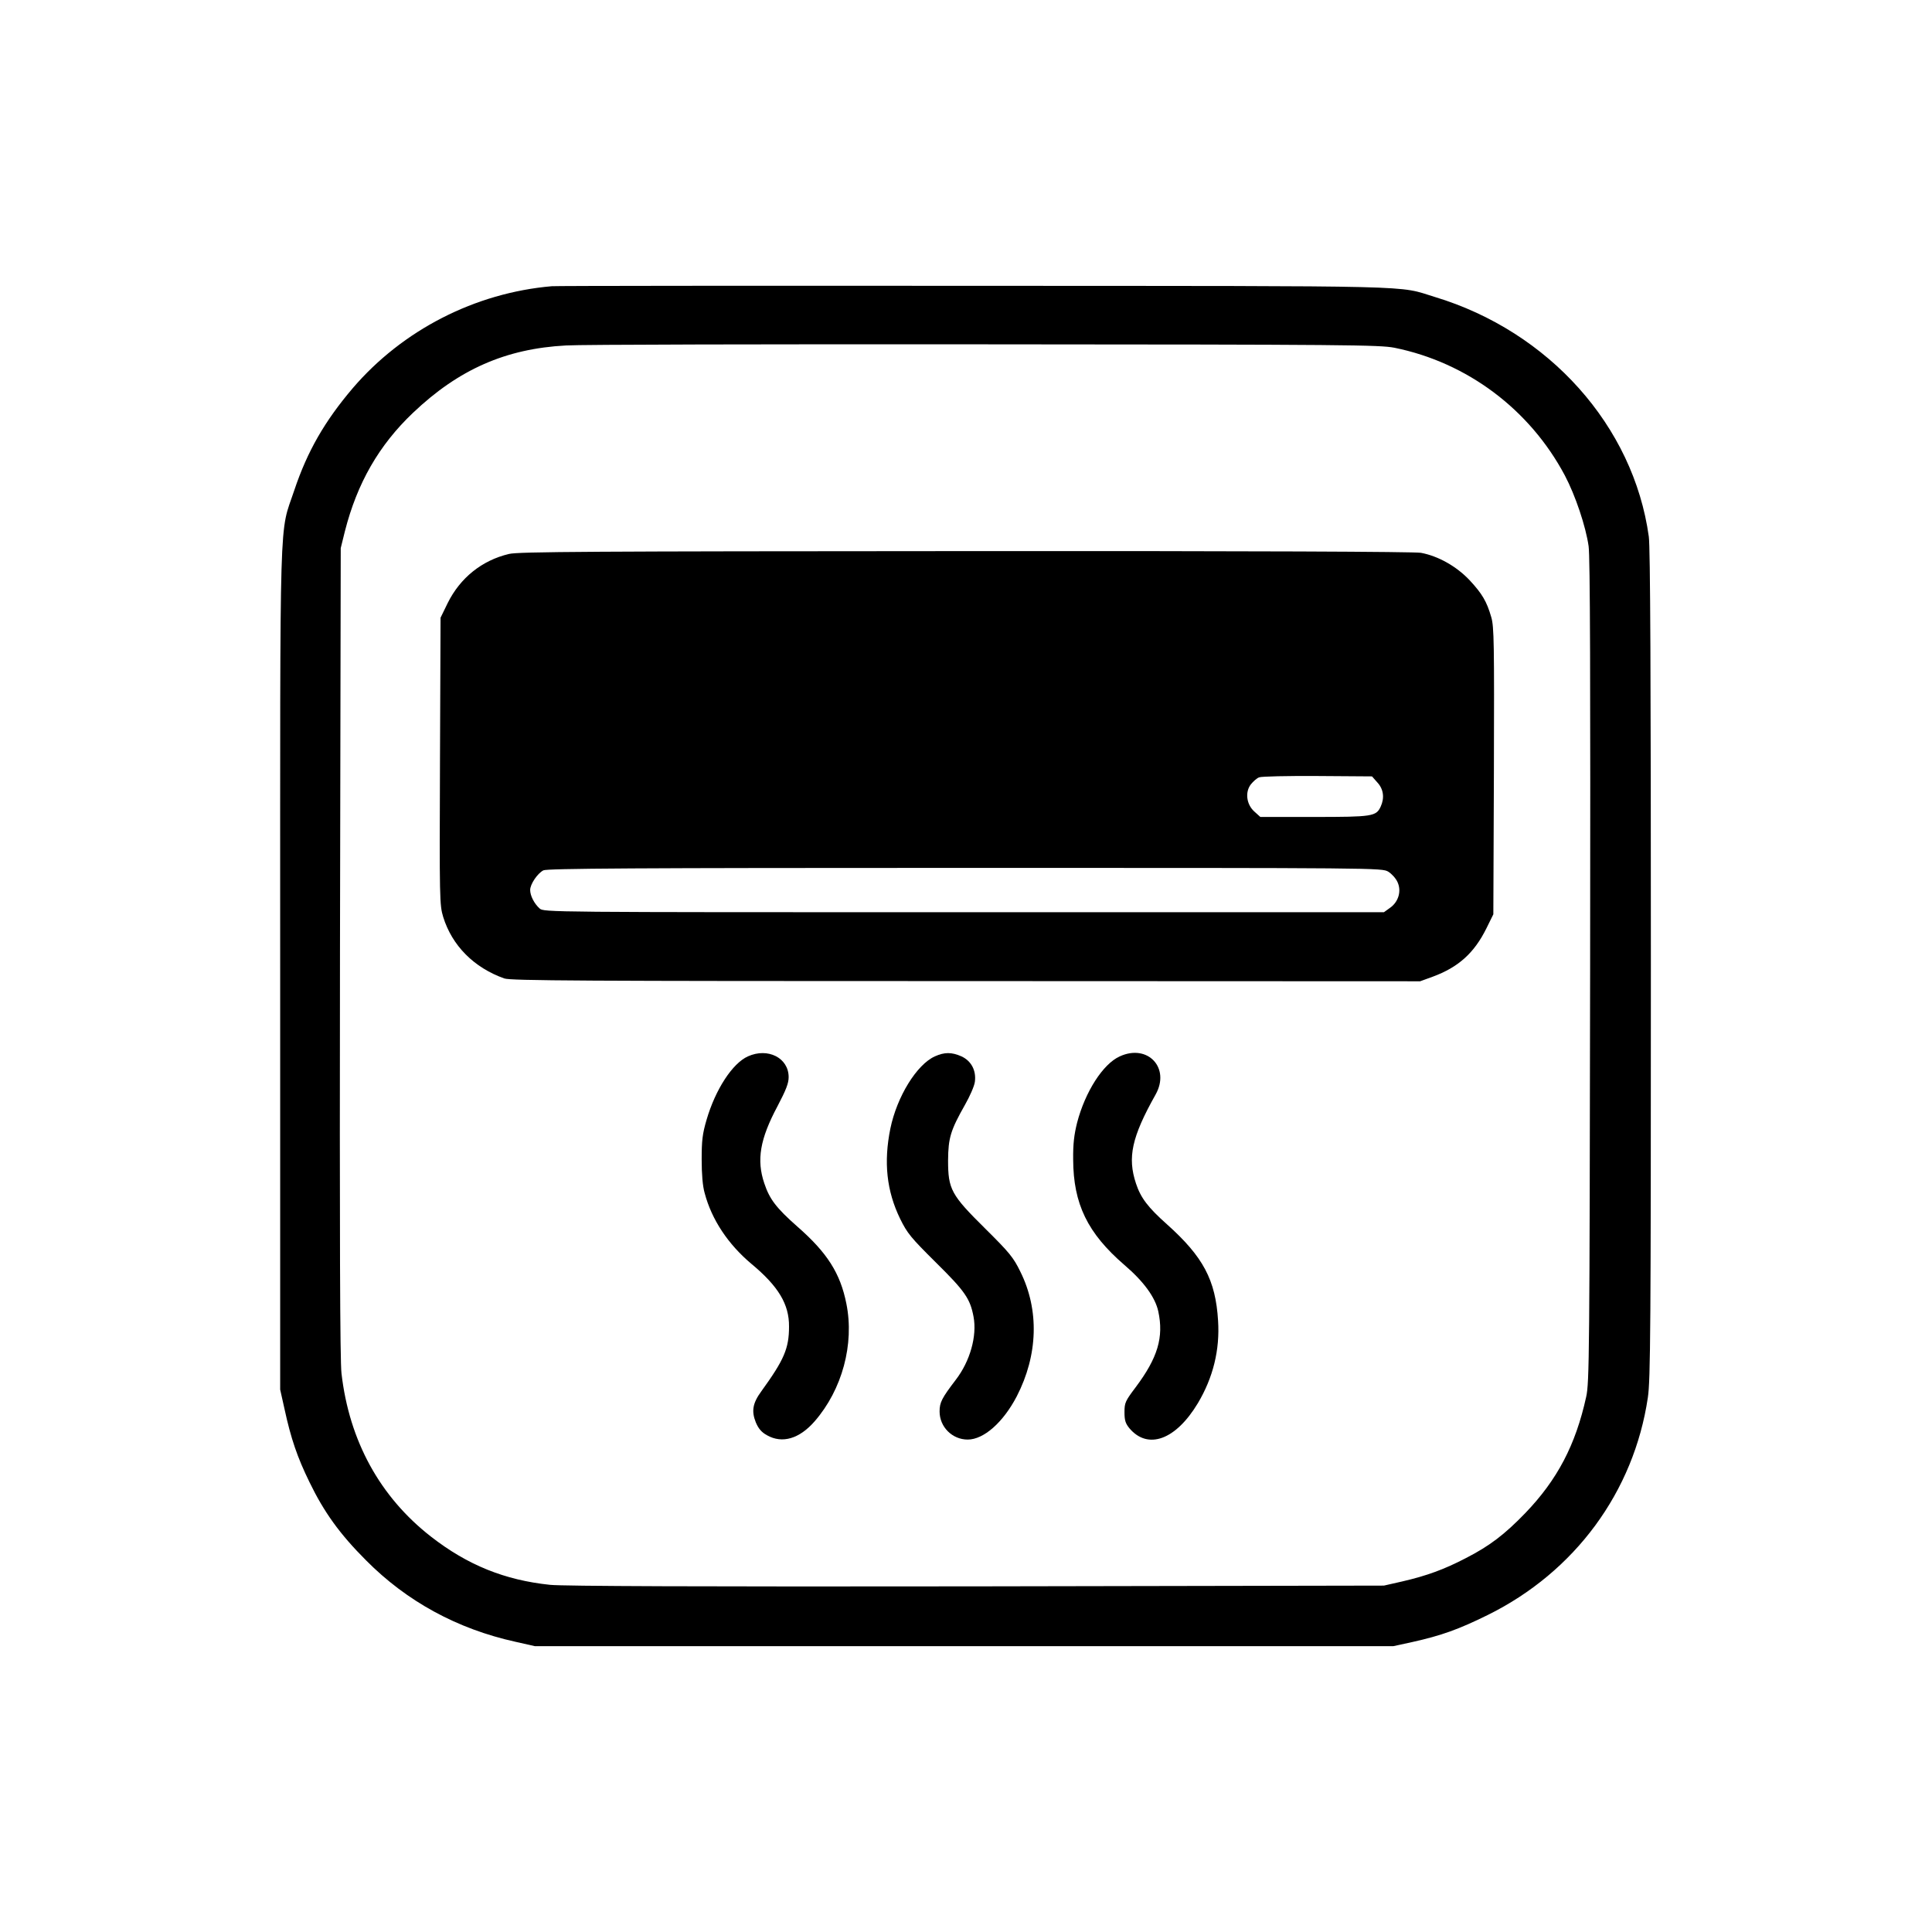
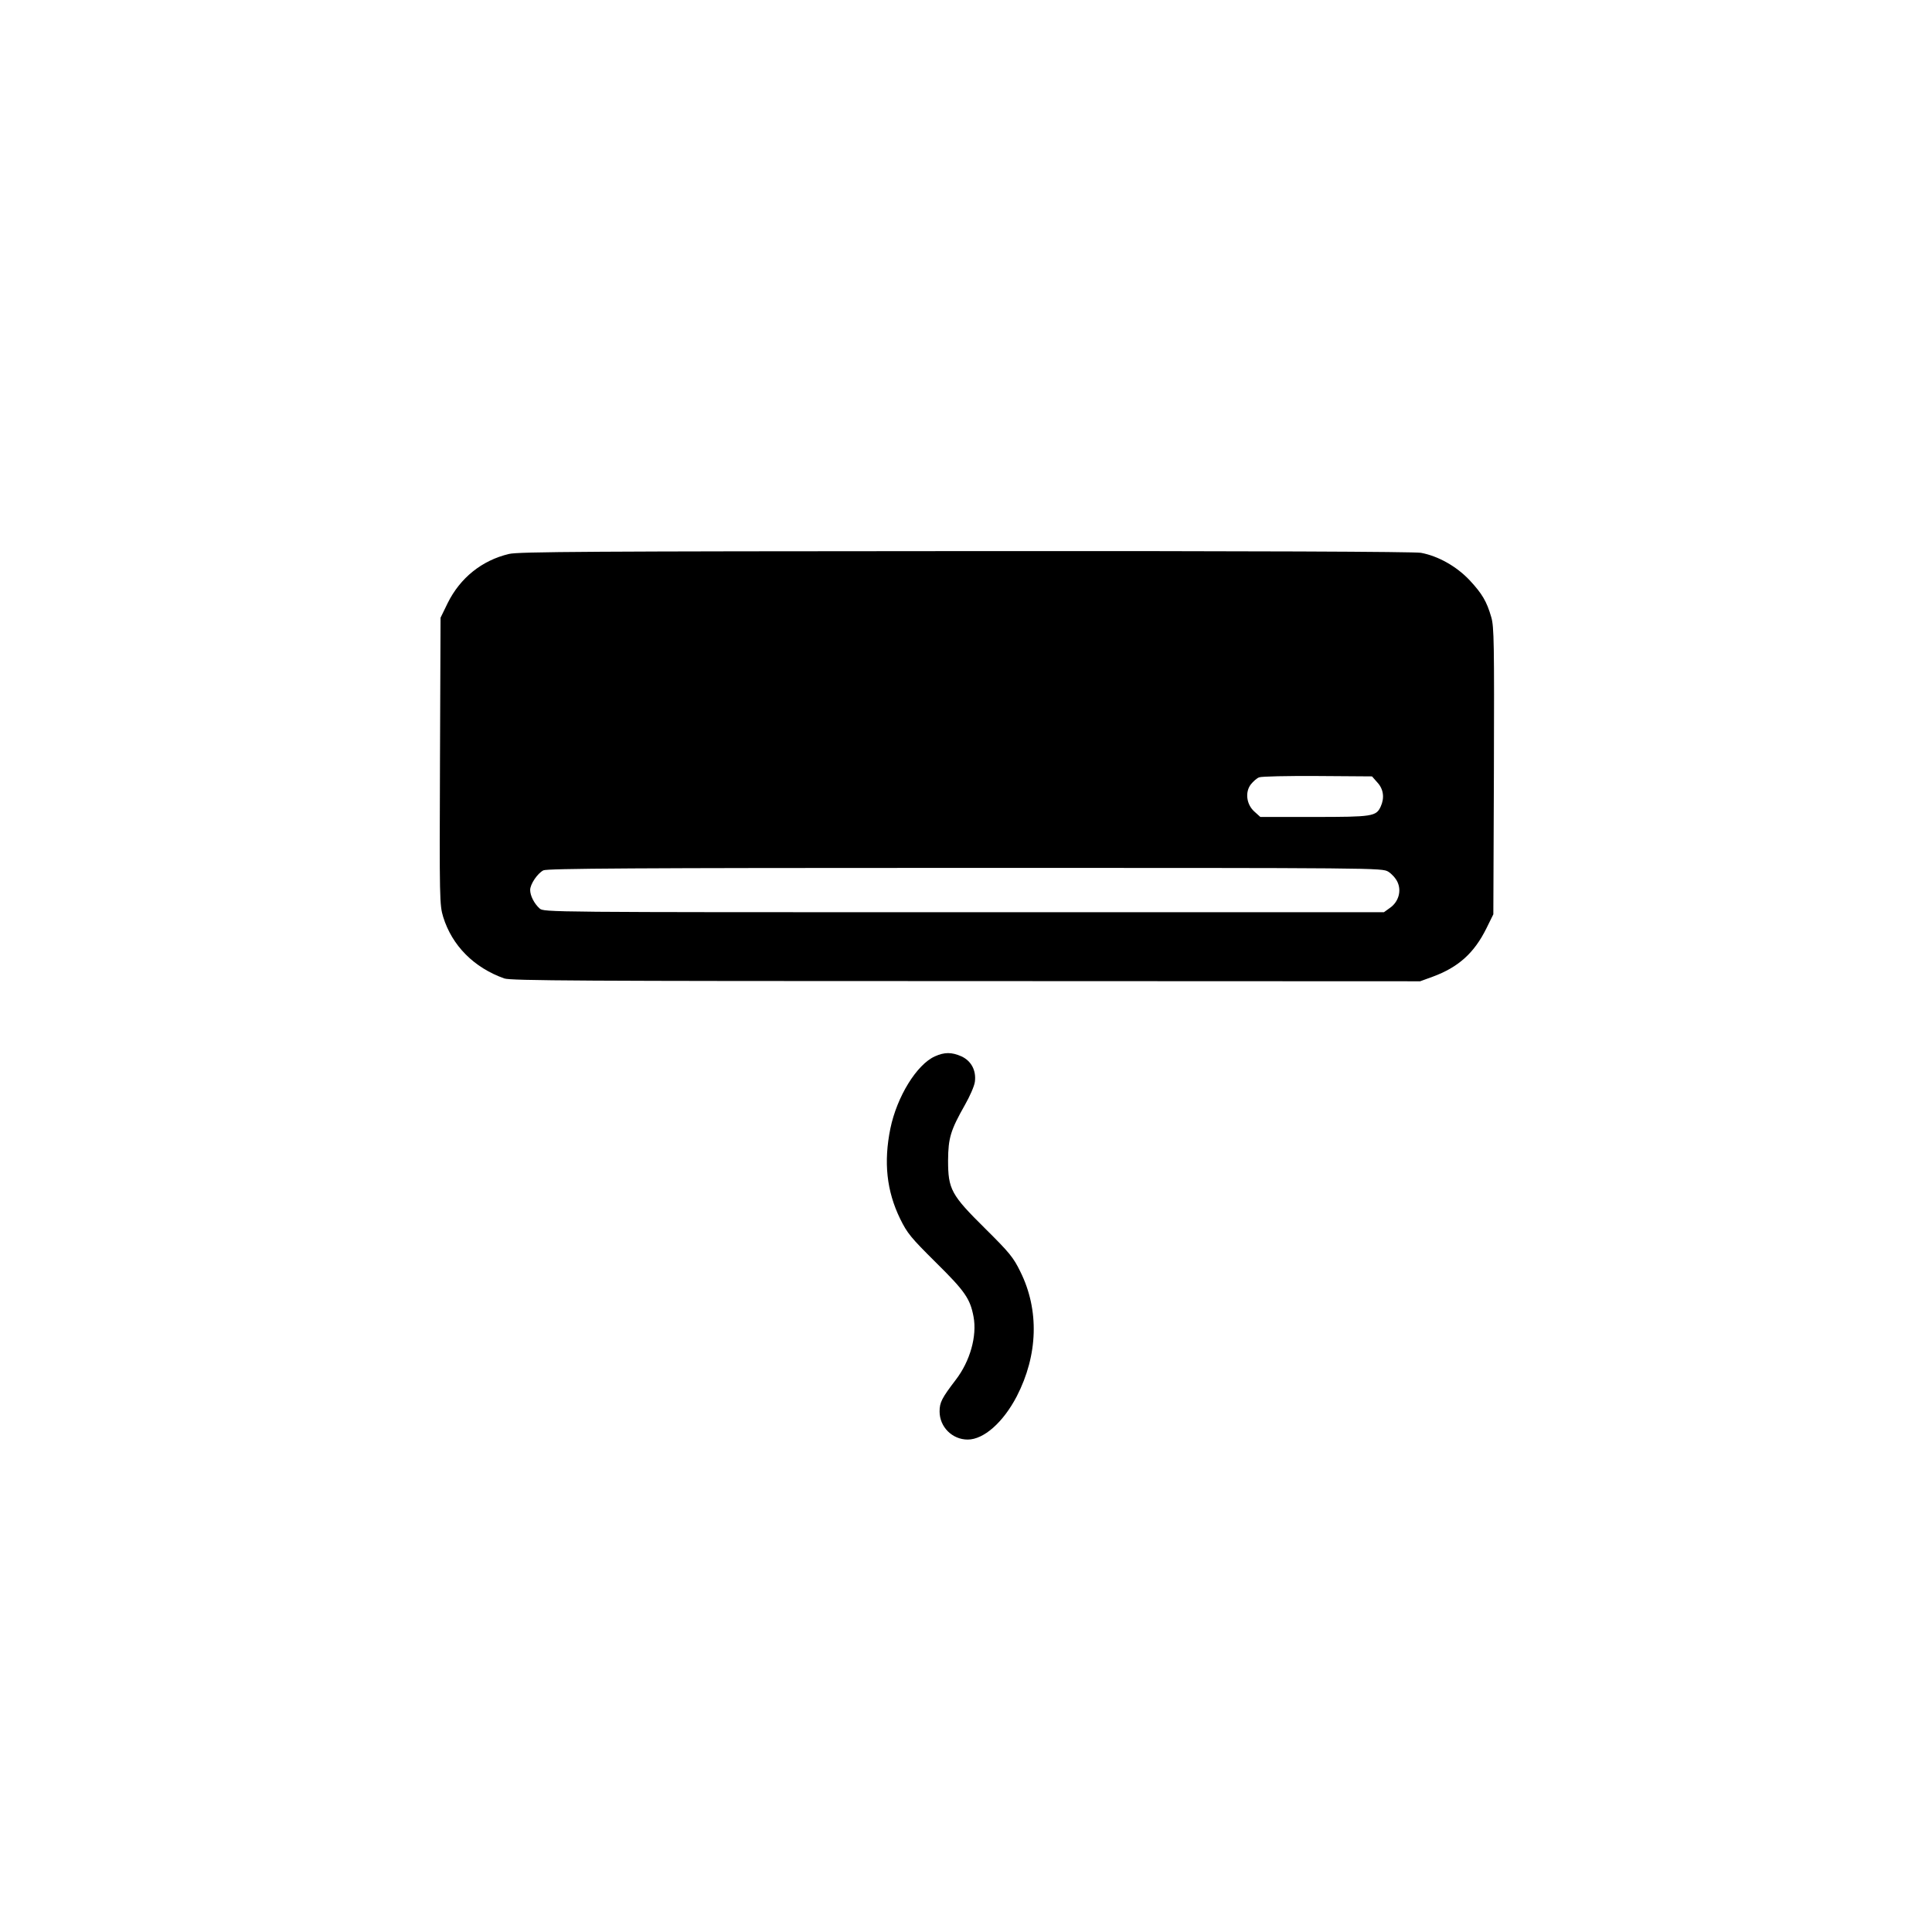
<svg xmlns="http://www.w3.org/2000/svg" viewBox="0 0 1024 1024" preserveAspectRatio="xMidYMid meet">
  <g transform="translate(0,1024) scale(0.1,-0.1)" fill="#000000" stroke="none">
-     <path d="M2925 8723 c-407 -35 -791 -232 -1055 -540 -149 -175 -241 -335 -310 -541 -81 -243 -75 -33 -75 -2537 l0 -2230 23 -103 c34 -157 68 -256 132 -387 77 -159 160 -275 300 -415 216 -218 484 -364 793 -432 l102 -23 2275 0 2275 0 101 22 c153 34 245 67 399 143 462 228 775 653 849 1153 14 92 16 368 16 2295 0 1512 -3 2215 -11 2268 -81 586 -529 1087 -1134 1270 -203 62 -29 58 -2440 59 -1210 1 -2218 0 -2240 -2z m4465 -326 c386 -78 718 -327 904 -677 56 -106 111 -270 126 -375 8 -57 10 -695 8 -2255 -3 -2025 -4 -2180 -21 -2254 -56 -255 -153 -439 -322 -615 -110 -114 -190 -175 -315 -239 -115 -60 -208 -94 -338 -124 l-97 -22 -2160 -4 c-1464 -2 -2192 1 -2259 8 -241 25 -438 105 -631 255 -271 211 -434 508 -475 866 -8 65 -10 743 -8 2234 l4 2140 22 89 c65 255 180 456 361 628 242 230 491 340 811 357 74 5 1073 7 2220 6 1926 -1 2091 -3 2170 -18z" />
    <path d="M2698 7304 c-144 -34 -259 -127 -325 -260 l-38 -78 -3 -760 c-3 -735 -2 -763 17 -826 47 -152 163 -269 324 -326 33 -12 422 -14 2447 -14 l2407 -1 66 24 c136 50 220 125 285 256 l37 75 3 760 c2 675 1 765 -14 815 -24 83 -48 124 -115 196 -69 73 -166 128 -258 145 -35 6 -882 10 -2415 9 -1976 -1 -2370 -3 -2418 -15z m4603 -1212 c32 -35 38 -81 17 -127 -24 -52 -43 -55 -352 -55 l-286 0 -31 28 c-43 38 -51 104 -19 145 13 16 32 33 44 37 11 5 151 8 309 7 l289 -2 29 -33z m57 -472 c18 -11 40 -35 49 -55 22 -47 6 -105 -40 -137 l-32 -23 -2226 0 c-2212 0 -2227 0 -2249 20 -29 26 -50 68 -50 98 0 31 39 88 70 104 20 10 487 13 2235 13 2189 0 2210 0 2243 -20z" />
-     <path d="M3964 4641 c-82 -37 -172 -175 -219 -336 -22 -75 -26 -110 -26 -210 0 -78 5 -141 16 -179 37 -140 124 -271 248 -375 143 -119 200 -214 199 -332 0 -116 -26 -176 -146 -342 -47 -64 -54 -106 -30 -166 14 -33 30 -52 59 -68 81 -46 172 -19 253 74 146 168 211 409 168 623 -32 161 -101 270 -260 409 -112 99 -147 145 -175 229 -42 124 -23 235 70 409 45 86 59 121 59 154 0 102 -110 158 -216 110z" />
    <path d="M4955 4641 c-96 -43 -201 -213 -236 -383 -36 -178 -20 -330 52 -478 38 -77 56 -99 188 -230 155 -153 183 -193 201 -289 19 -102 -18 -235 -94 -334 -74 -97 -86 -120 -86 -168 0 -82 67 -149 149 -149 85 0 188 91 260 229 113 219 120 458 19 661 -37 76 -58 101 -185 227 -182 180 -198 209 -198 363 1 119 13 159 90 295 25 44 49 98 52 121 8 60 -19 111 -71 135 -52 23 -90 23 -141 0z" />
-     <path d="M5935 4641 c-89 -40 -183 -187 -226 -351 -16 -64 -22 -113 -21 -196 1 -235 76 -390 272 -559 103 -88 163 -172 179 -245 30 -138 -3 -247 -120 -403 -55 -73 -59 -82 -59 -132 0 -43 5 -59 26 -85 98 -116 246 -62 363 133 81 136 117 283 107 437 -13 216 -79 339 -271 511 -100 89 -139 140 -164 216 -46 138 -23 246 104 472 79 141 -42 270 -190 202z" />
  </g>
</svg>